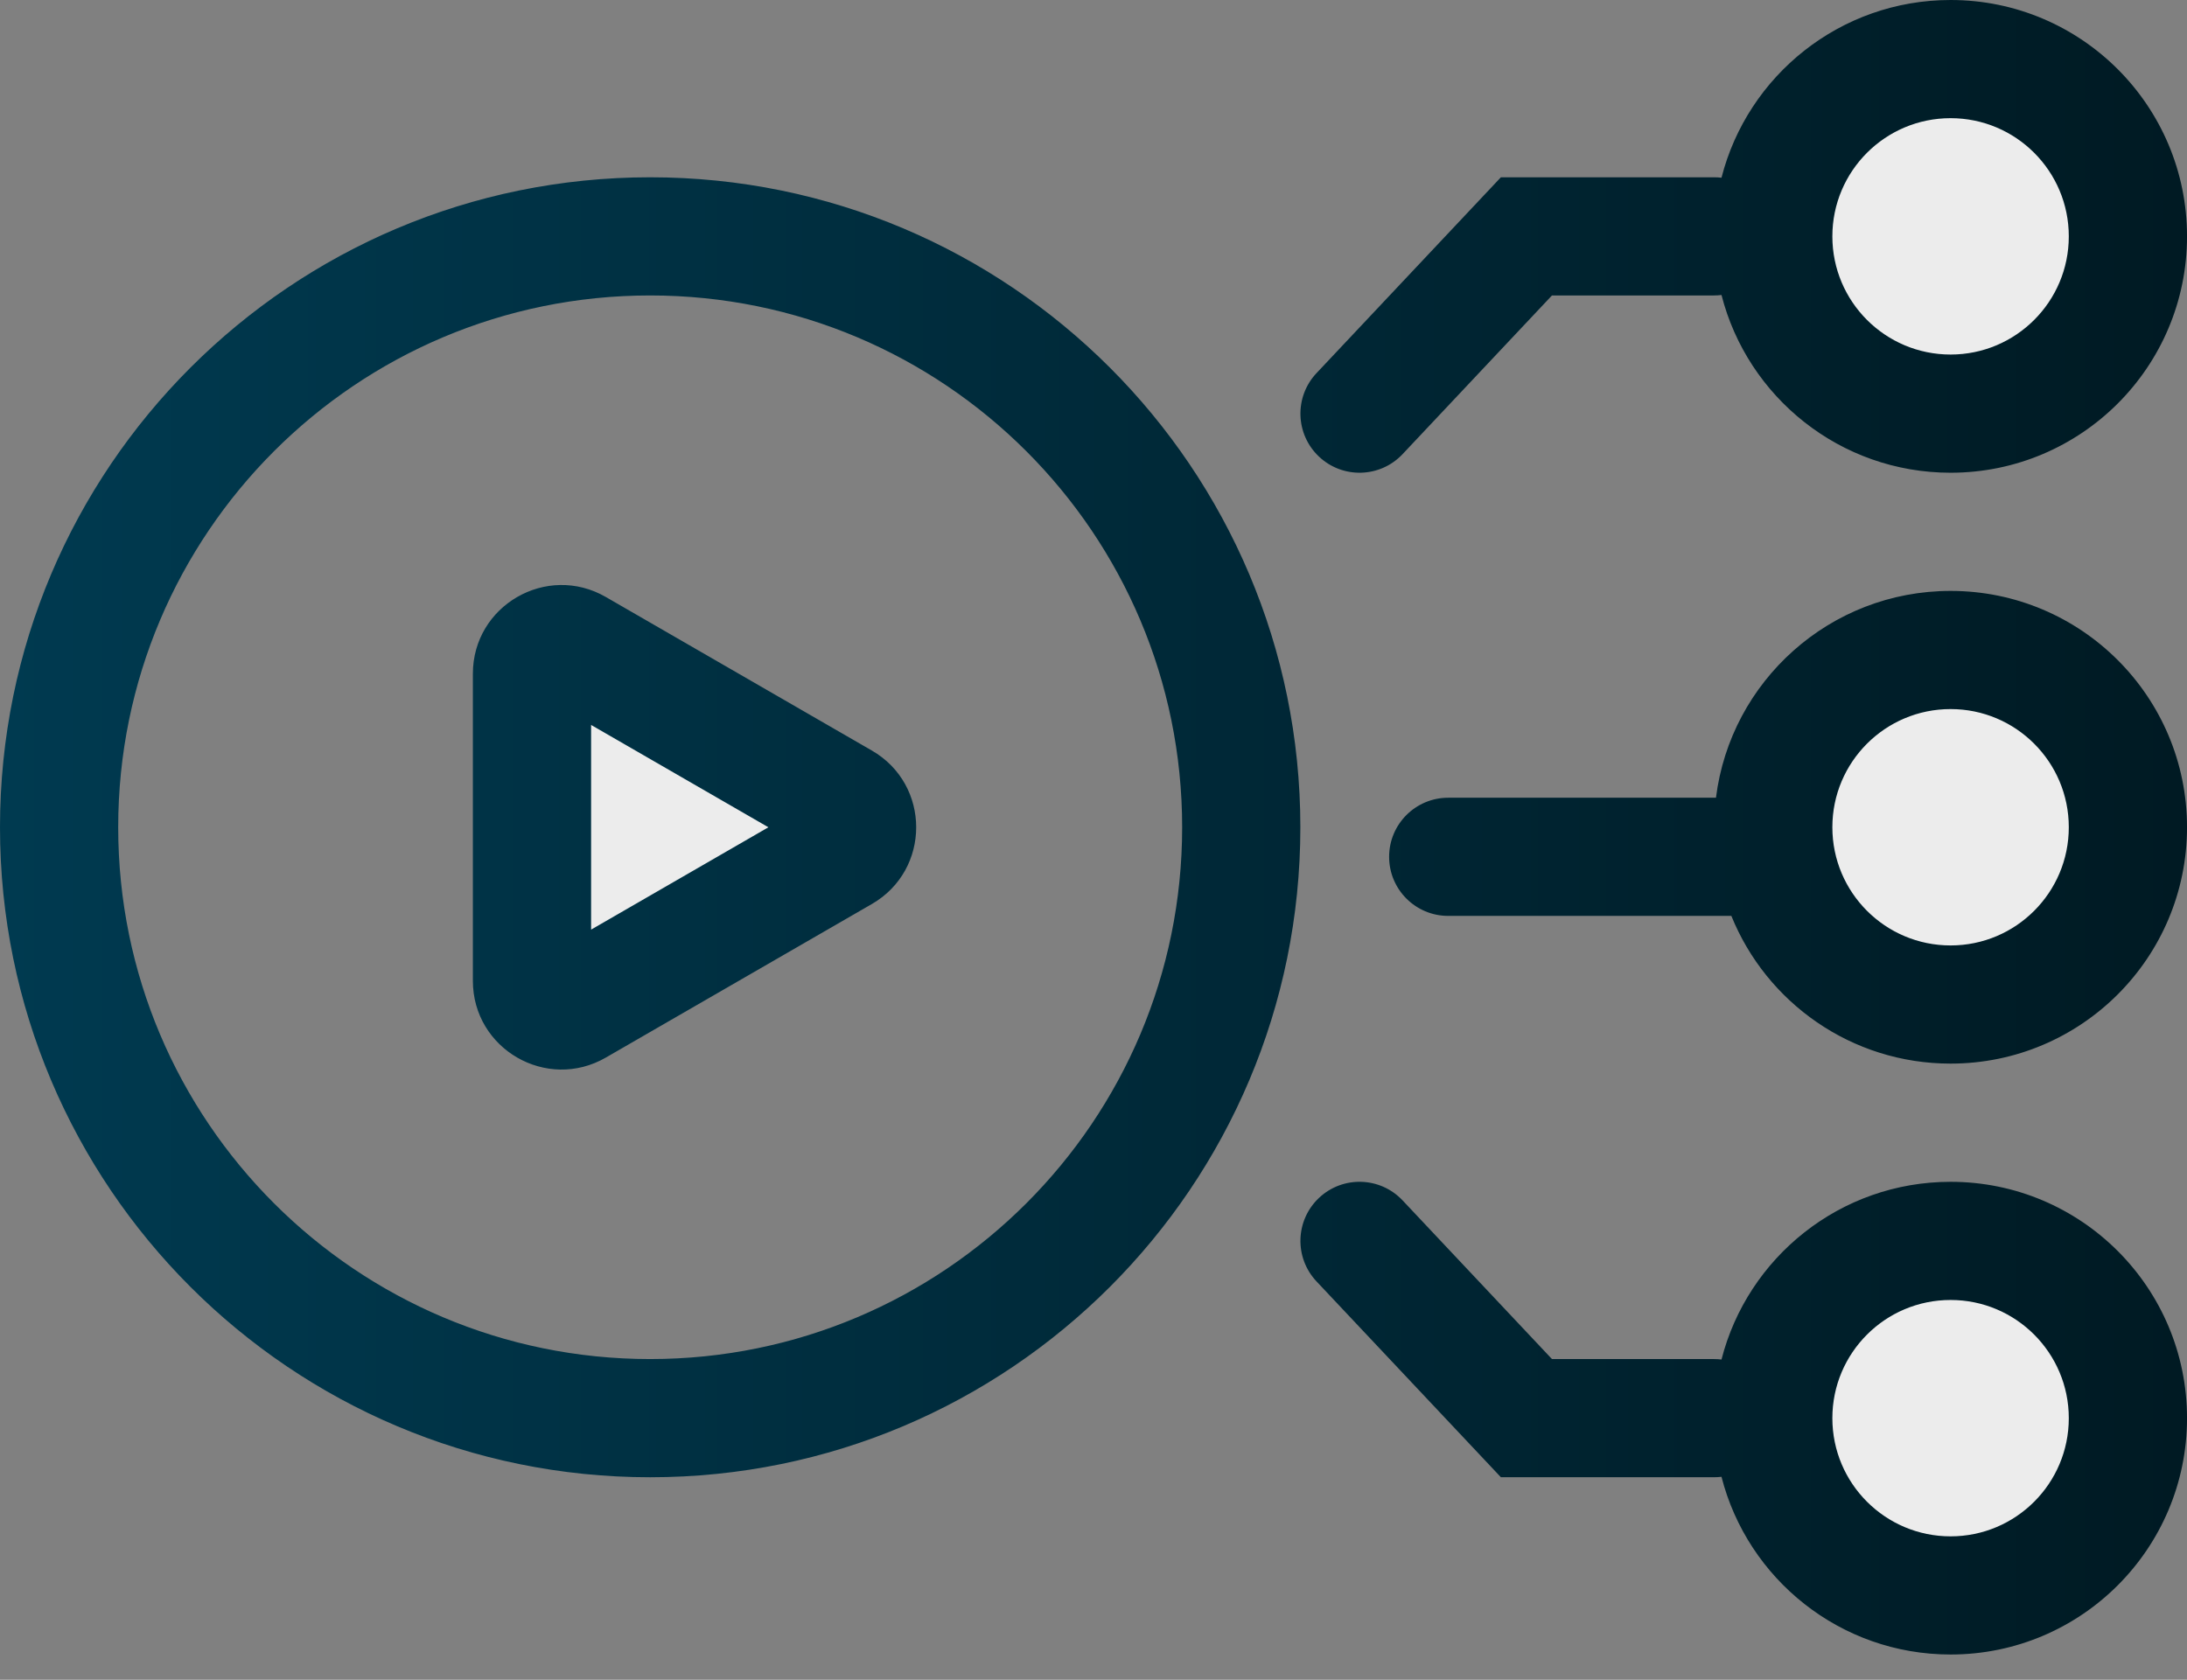
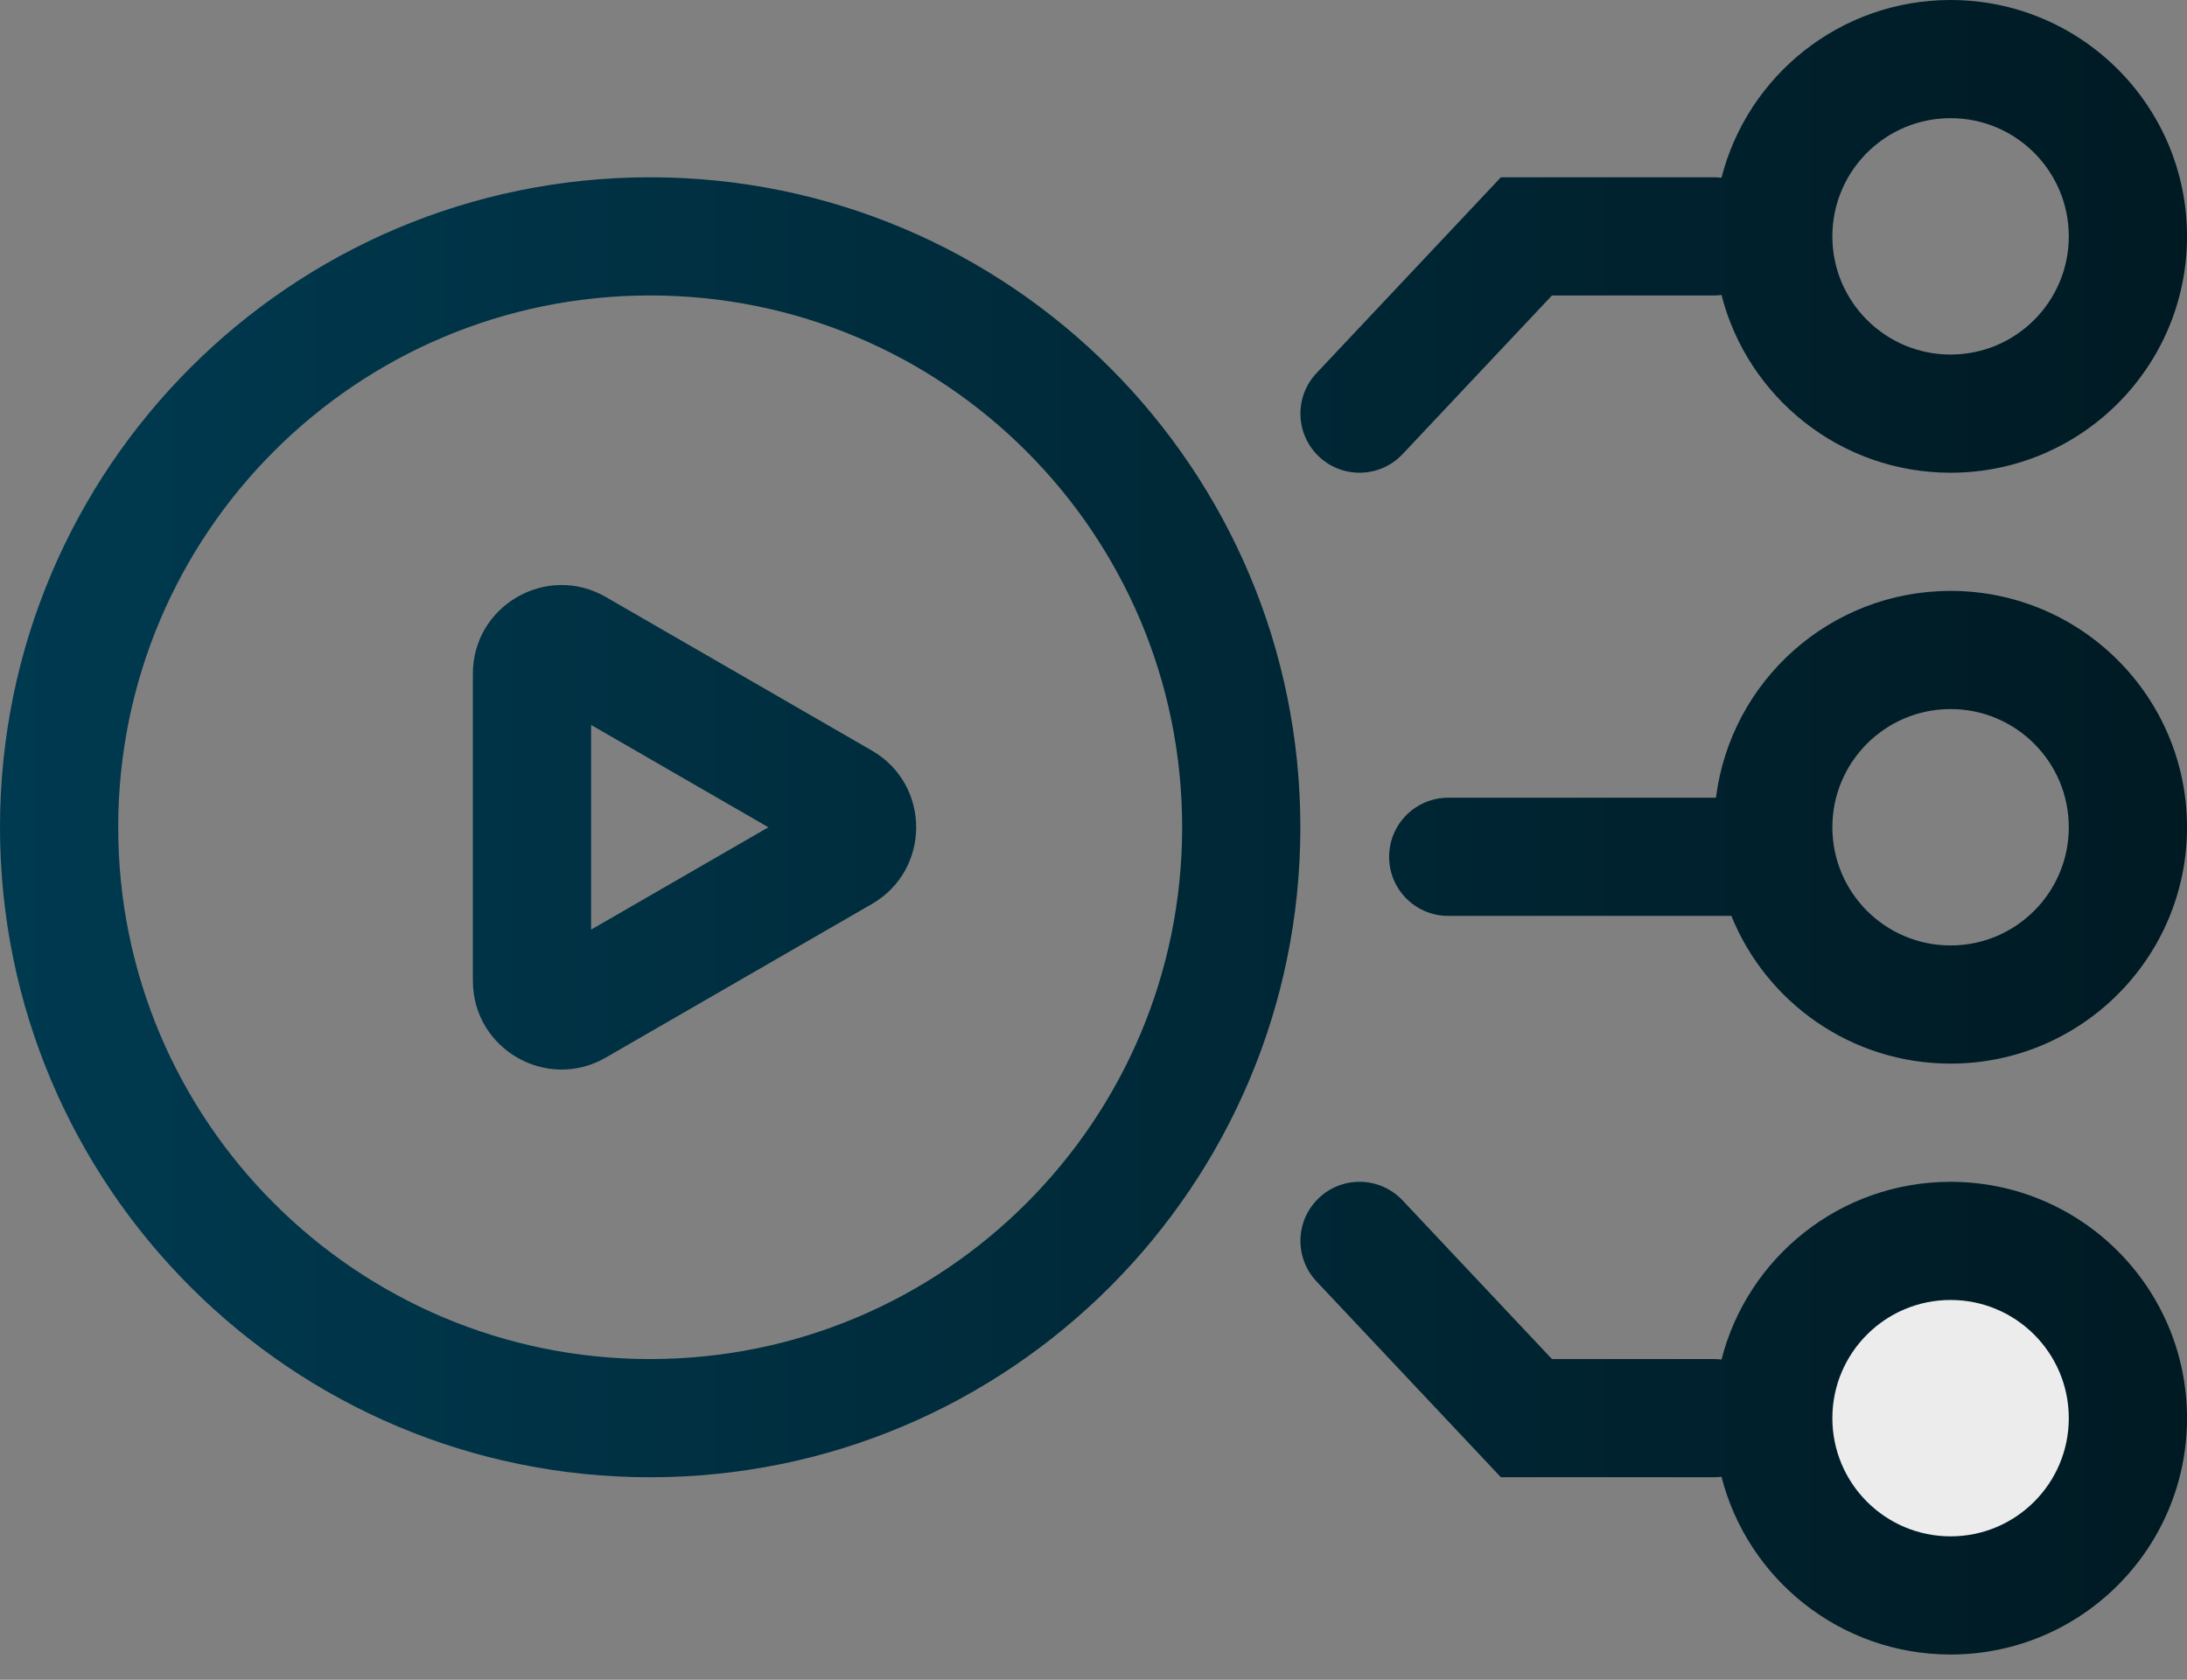
<svg xmlns="http://www.w3.org/2000/svg" width="82" height="63" viewBox="0 0 82 63" fill="none">
  <rect x="0" y="0" width="82" height="63" fill="#808080" stroke="none" />
-   <ellipse cx="73.136" cy="8.865" rx="6.649" ry="6.649" fill="#ECECEC" />
-   <ellipse cx="73.136" cy="31.026" rx="6.649" ry="6.649" fill="#ECECEC" />
  <ellipse cx="73.136" cy="53.189" rx="6.649" ry="6.649" fill="#ECECEC" />
-   <path d="M19.944 37.675V25.486L32.133 31.026L19.944 37.675Z" fill="#ECECEC" />
+   <path d="M19.944 37.675L32.133 31.026L19.944 37.675Z" fill="#ECECEC" />
  <path fill-rule="evenodd" clip-rule="evenodd" d="M73.136 13.297C75.584 13.297 77.568 11.313 77.568 8.865C77.568 6.417 75.584 4.432 73.136 4.432C70.688 4.432 68.703 6.417 68.703 8.865C68.703 11.313 70.688 13.297 73.136 13.297ZM73.136 17.73C78.032 17.73 82.001 13.761 82.001 8.865C82.001 3.969 78.032 0 73.136 0C68.999 0 65.524 2.833 64.546 6.665C64.456 6.654 64.365 6.649 64.272 6.649H56.275L49.361 13.995C48.522 14.886 48.565 16.288 49.456 17.127C50.347 17.966 51.75 17.924 52.589 17.032L58.19 11.081H64.272C64.365 11.081 64.456 11.075 64.546 11.064C65.524 14.896 68.999 17.73 73.136 17.73ZM44.324 31.027C44.324 42.042 35.394 50.972 24.378 50.972C13.362 50.972 4.432 42.042 4.432 31.027C4.432 20.011 13.362 11.081 24.378 11.081C35.394 11.081 44.324 20.011 44.324 31.027ZM48.756 31.027C48.756 44.49 37.842 55.405 24.378 55.405C10.915 55.405 0 44.49 0 31.027C0 17.563 10.915 6.649 24.378 6.649C37.842 6.649 48.756 17.563 48.756 31.027ZM32.689 33.906C34.906 32.627 34.906 29.428 32.689 28.149L22.716 22.391C20.5 21.111 17.73 22.711 17.73 25.27V36.785C17.73 39.344 20.5 40.944 22.716 39.664L32.689 33.906ZM22.163 27.189L28.811 31.027L22.163 34.866V27.189ZM77.568 31.026C77.568 33.474 75.584 35.459 73.136 35.459C70.688 35.459 68.703 33.474 68.703 31.026C68.703 28.578 70.688 26.594 73.136 26.594C75.584 26.594 77.568 28.578 77.568 31.026ZM82.001 31.026C82.001 35.922 78.032 39.891 73.136 39.891C69.416 39.891 66.231 37.6 64.916 34.351H54.3C53.076 34.351 52.084 33.359 52.084 32.135C52.084 30.911 53.076 29.919 54.3 29.919H64.339C64.884 25.546 68.615 22.162 73.136 22.162C78.032 22.162 82.001 26.13 82.001 31.026ZM73.136 57.621C75.584 57.621 77.568 55.636 77.568 53.189C77.568 50.741 75.584 48.756 73.136 48.756C70.688 48.756 68.703 50.741 68.703 53.189C68.703 55.636 70.688 57.621 73.136 57.621ZM73.136 62.053C78.032 62.053 82.001 58.084 82.001 53.189C82.001 48.293 78.032 44.324 73.136 44.324C68.999 44.324 65.524 47.157 64.546 50.989C64.456 50.978 64.365 50.972 64.272 50.972H58.19L52.589 45.021C51.75 44.13 50.347 44.087 49.456 44.926C48.565 45.765 48.522 47.167 49.361 48.059L56.275 55.404H64.272C64.365 55.404 64.456 55.399 64.546 55.388C65.524 59.22 68.999 62.053 73.136 62.053Z" fill="url(#paint0_linear_7113_247)" />
  <defs>
    <linearGradient id="paint0_linear_7113_247" x1="82.001" y1="0" x2="0" y2="0" gradientUnits="userSpaceOnUse">
      <stop stop-color="#001A23" />
      <stop offset="1" stop-color="#003A50" />
    </linearGradient>
  </defs>
</svg>